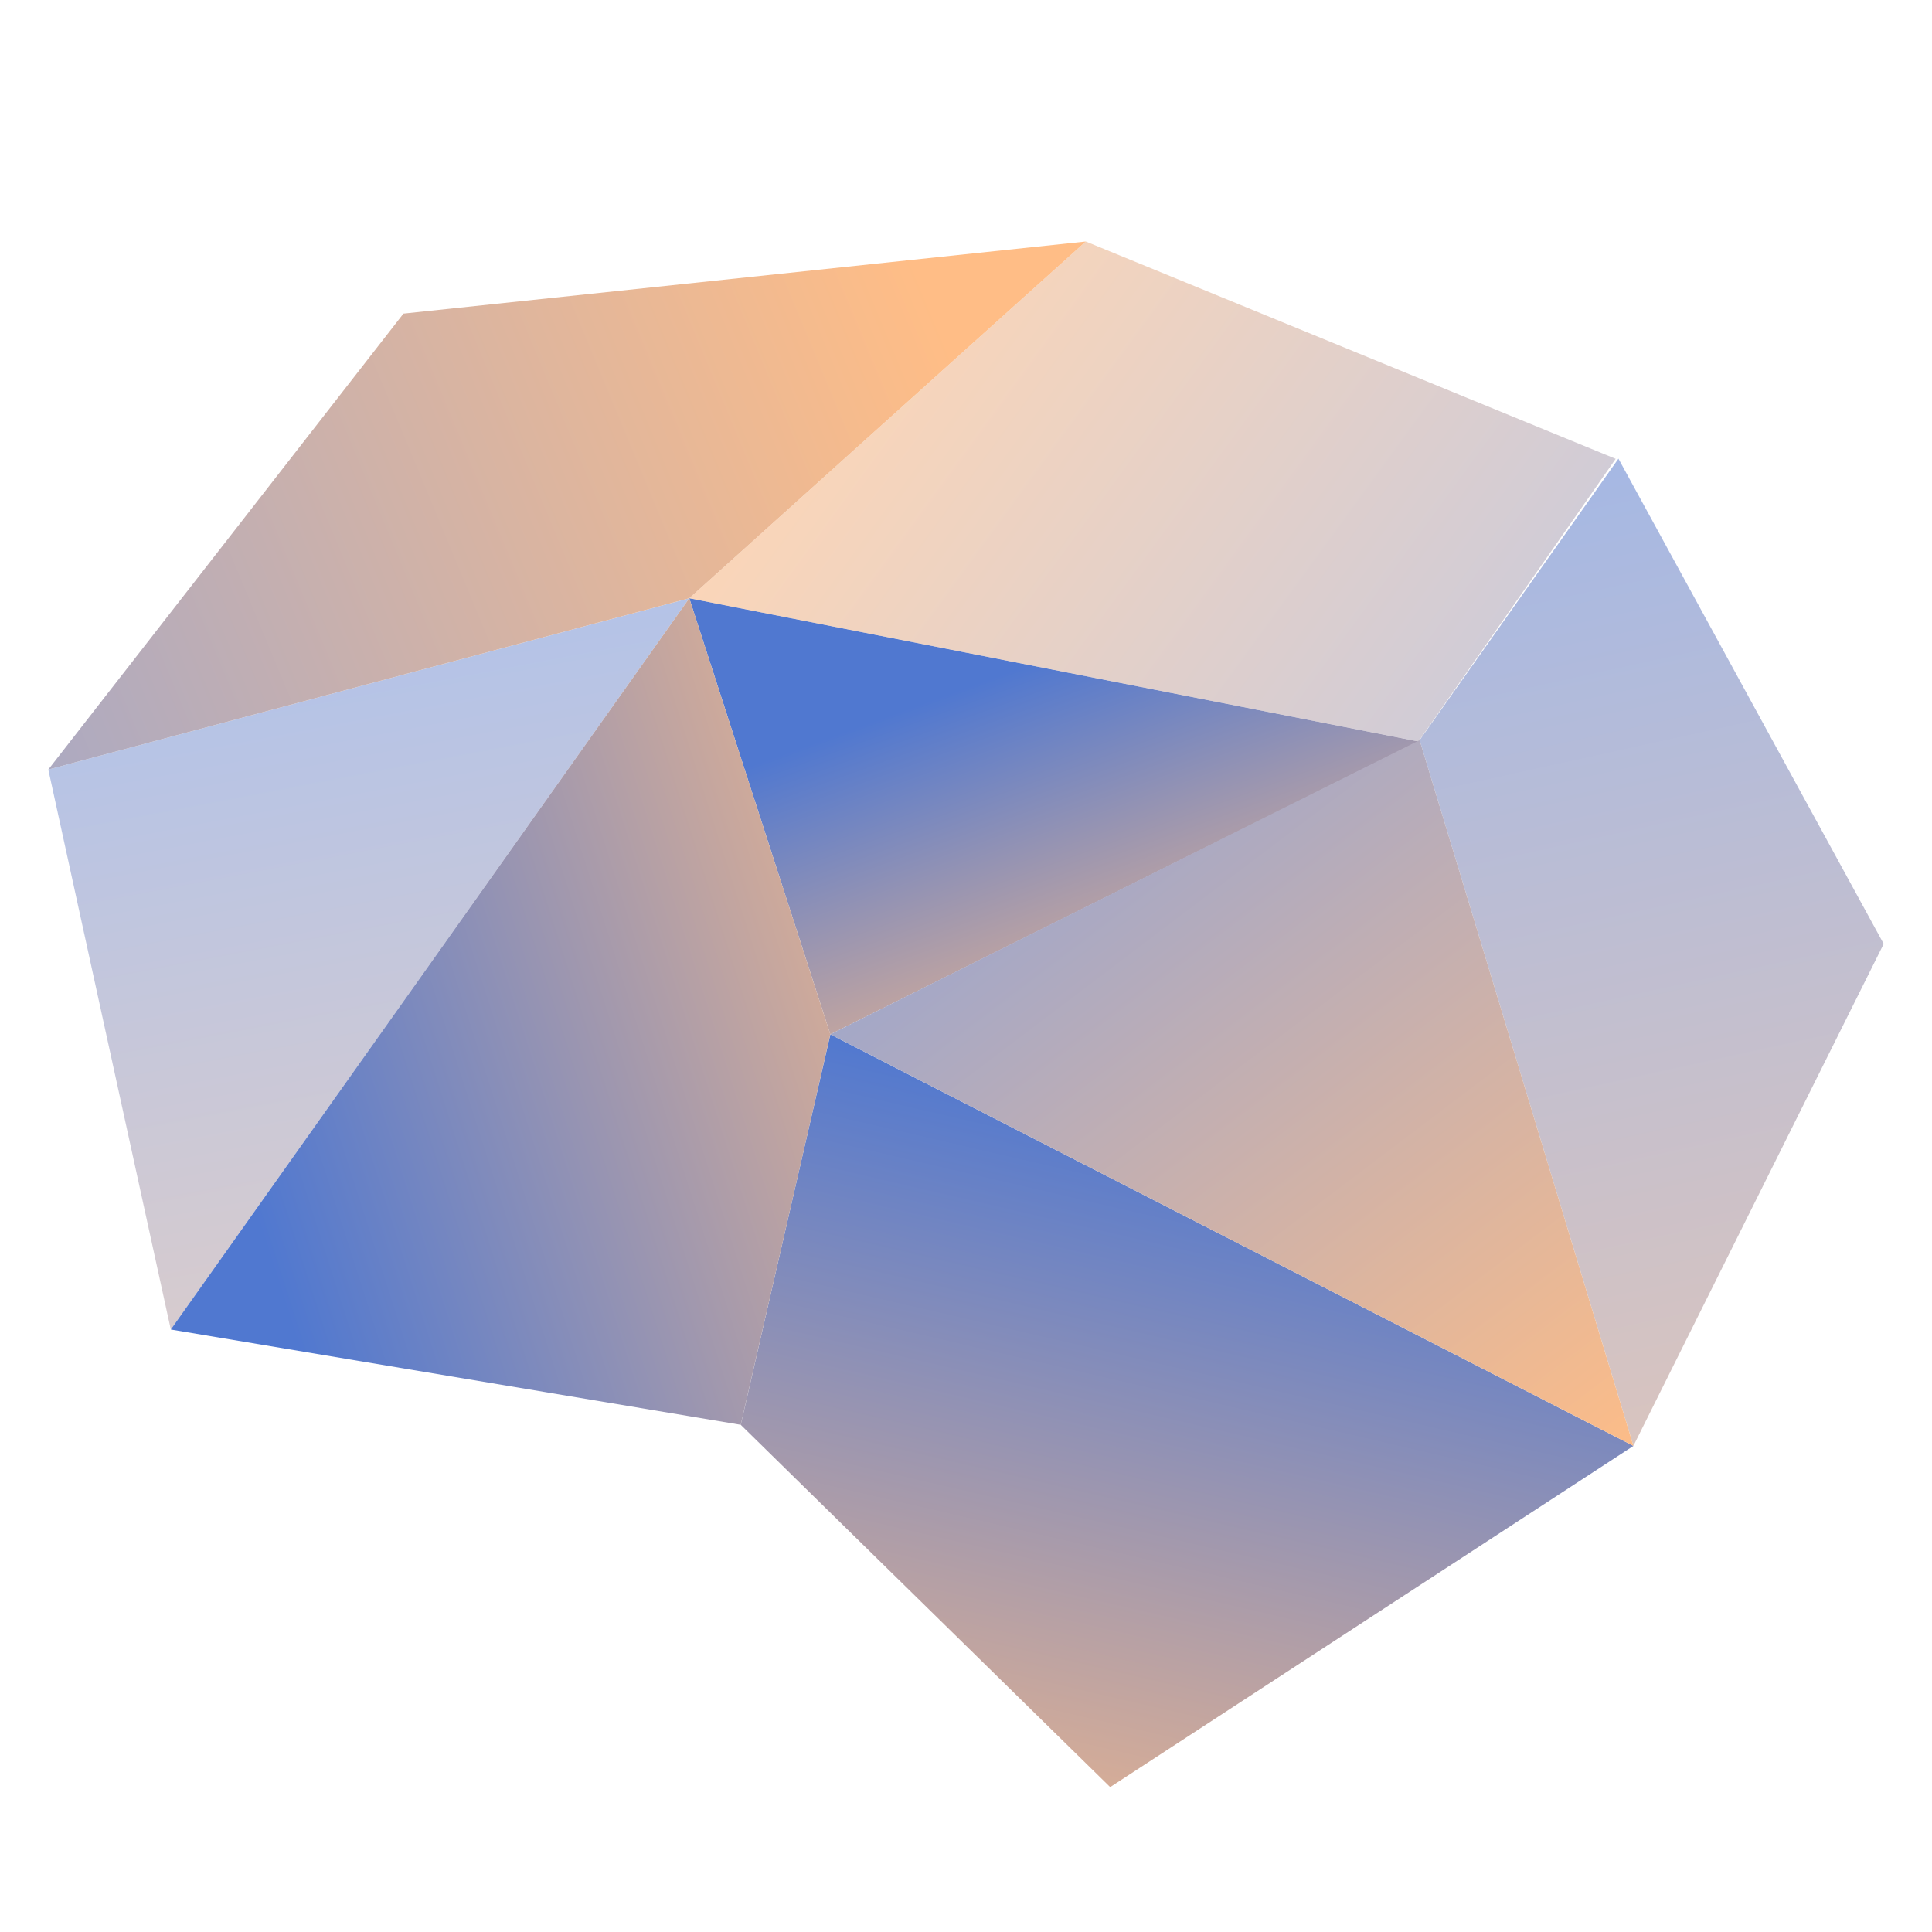
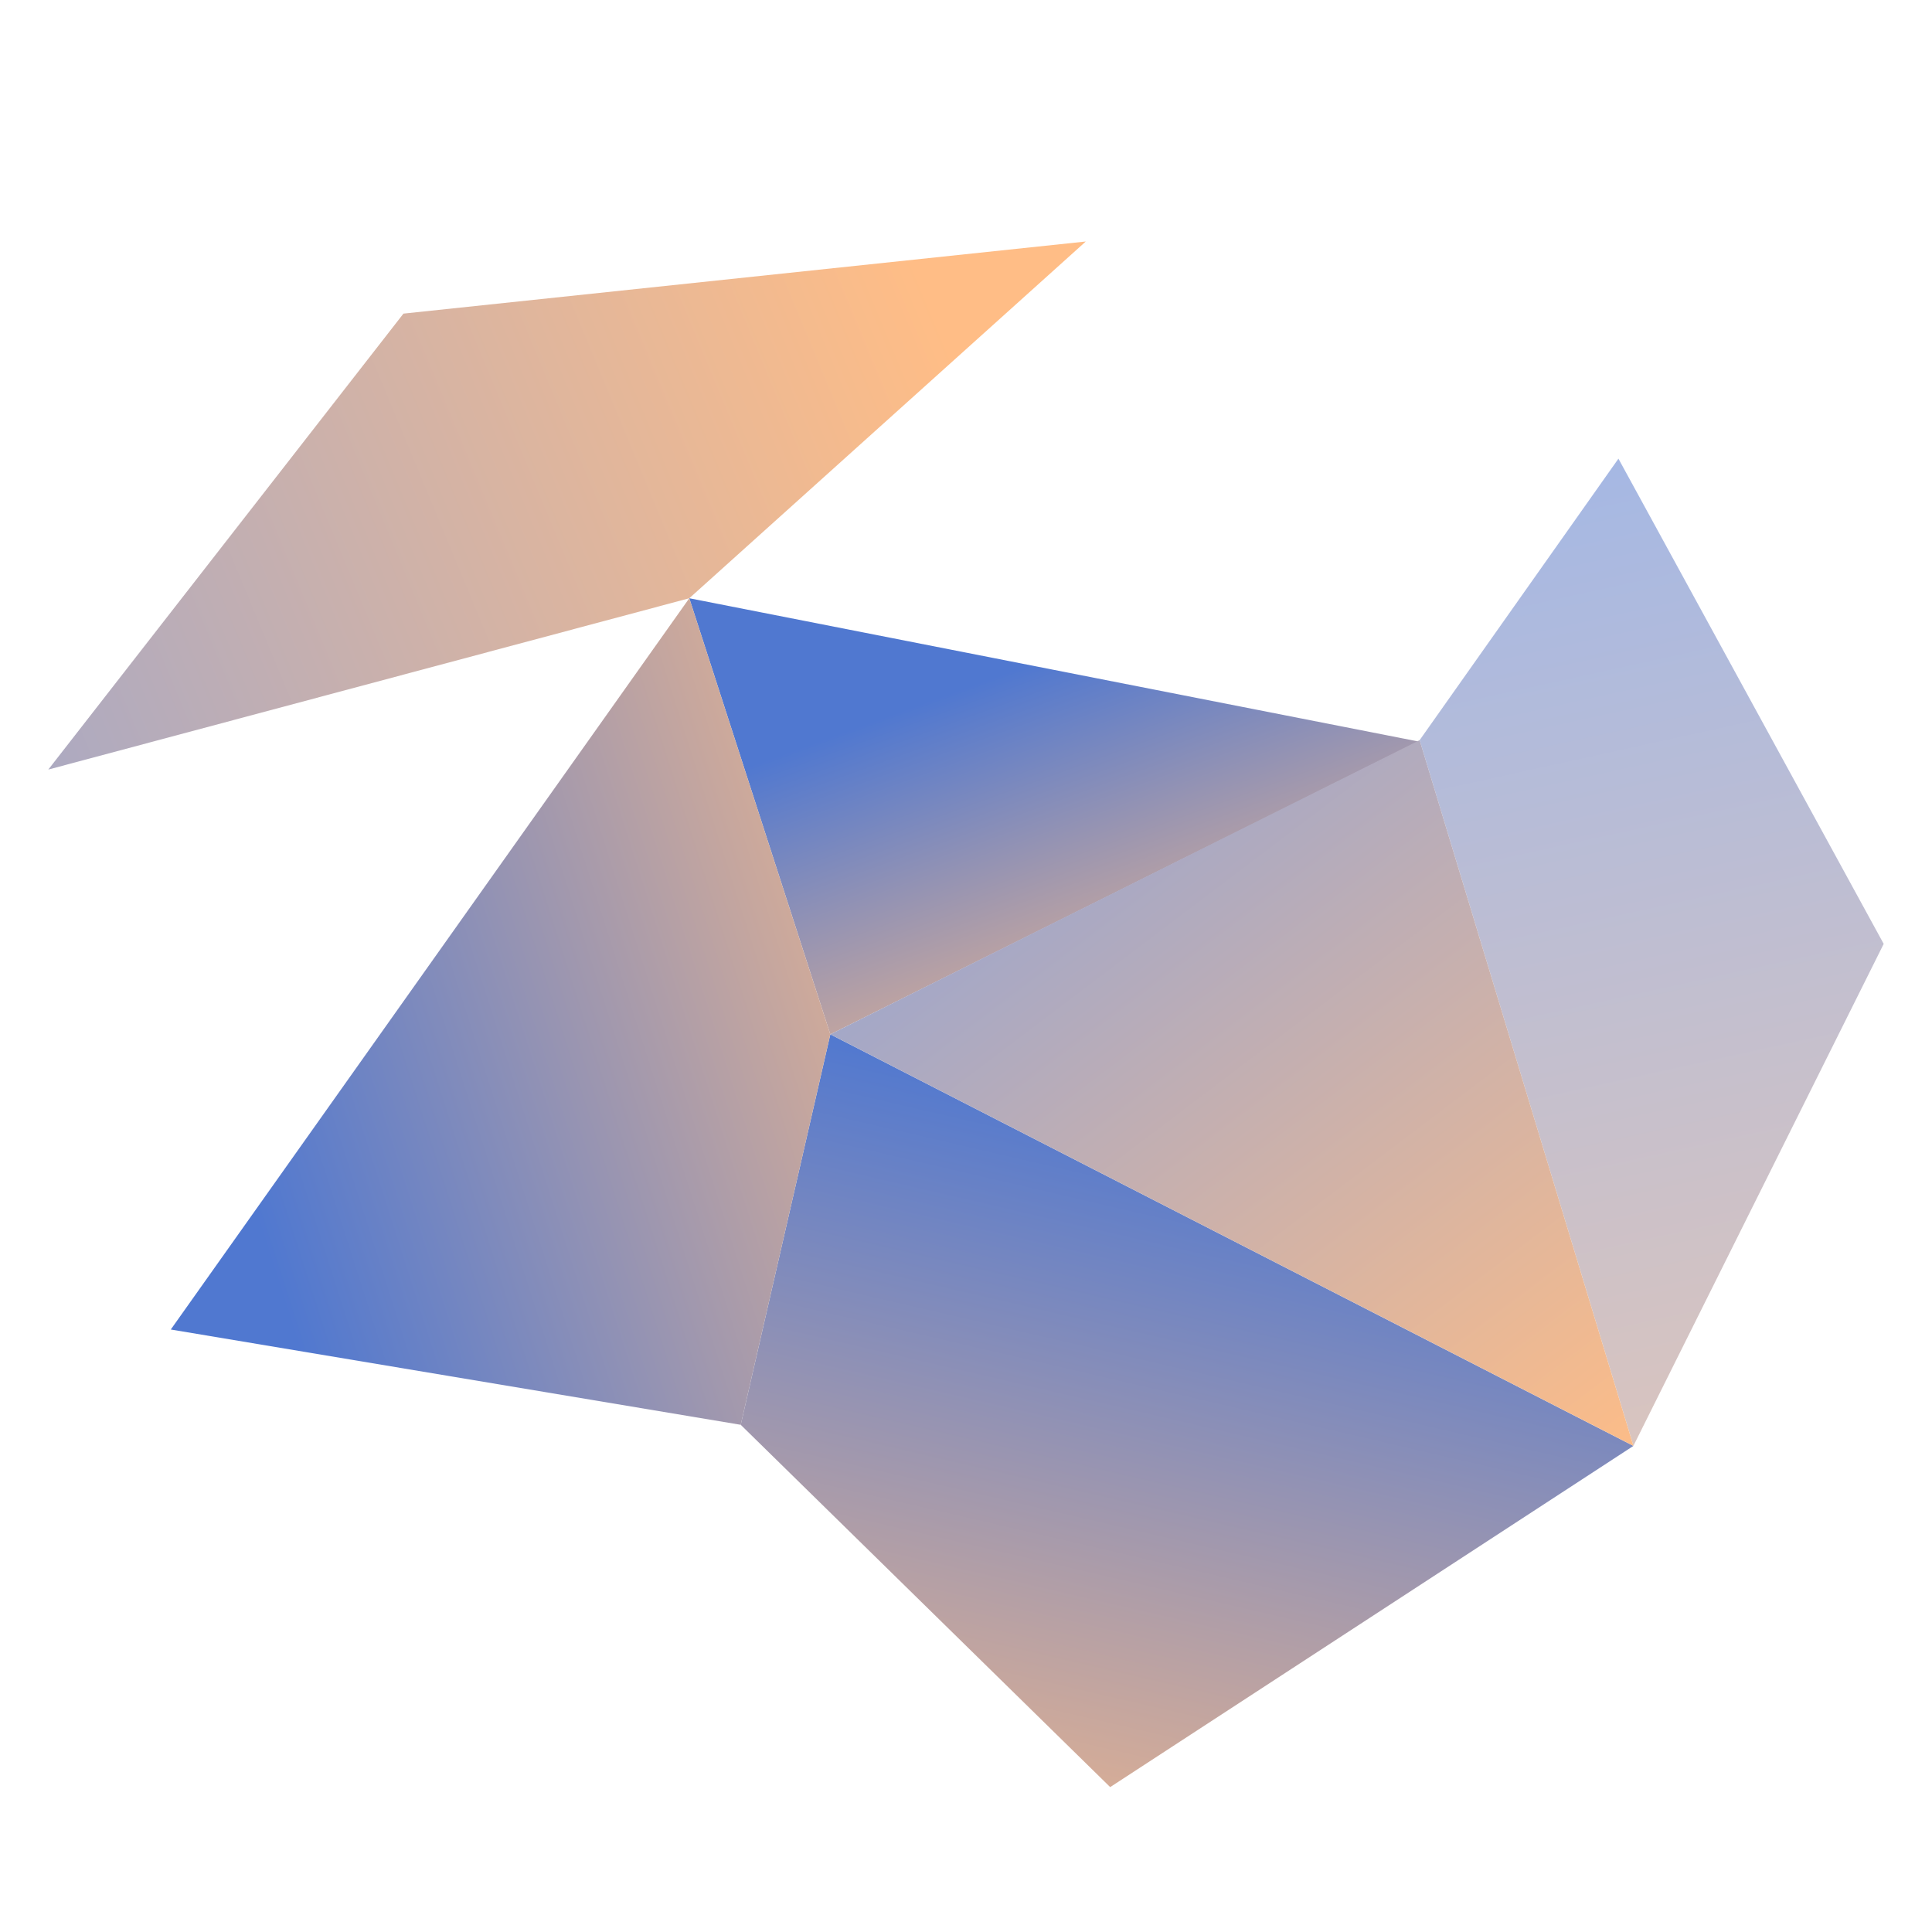
<svg xmlns="http://www.w3.org/2000/svg" width="40px" height="40px" viewBox="0 0 40 40" version="1.1">
  <title>#Icon / Flow / 算法</title>
  <defs>
    <linearGradient x1="30.26%" y1="25.248%" x2="78.288%" y2="103.796%" id="linearGradient-1">
      <stop stop-color="#5078D0" offset="0%" />
      <stop stop-color="#FFBD86" offset="100%" />
    </linearGradient>
    <linearGradient x1="64.6%" y1="14.449%" x2="33.84%" y2="126.934%" id="linearGradient-2">
      <stop stop-color="#5078D0" offset="0%" />
      <stop stop-color="#FFBD86" offset="100%" />
    </linearGradient>
    <linearGradient x1="36.552%" y1="-4.64932965e-13%" x2="68.736%" y2="193.131%" id="linearGradient-3">
      <stop stop-color="#84A0DE" offset="0%" />
      <stop stop-color="#FFBD86" offset="100%" />
    </linearGradient>
    <linearGradient x1="46.955%" y1="-7.112%" x2="65.519%" y2="173.274%" id="linearGradient-4">
      <stop stop-color="#84A0DE" offset="0%" />
      <stop stop-color="#FFBD86" offset="100%" />
    </linearGradient>
    <linearGradient x1="-58.538%" y1="68.682%" x2="90.733%" y2="37.048%" id="linearGradient-5">
      <stop stop-color="#84A0DE" offset="0%" />
      <stop stop-color="#FFBD86" offset="100%" />
    </linearGradient>
    <linearGradient x1="152.657%" y1="73.968%" x2="10.048%" y2="17.395%" id="linearGradient-6">
      <stop stop-color="#84A0DE" offset="0%" />
      <stop stop-color="#FFBD86" offset="100%" />
      <stop stop-color="#FFBD86" offset="100%" />
    </linearGradient>
    <linearGradient x1="8.884%" y1="-18.311%" x2="108.95%" y2="97.213%" id="linearGradient-7">
      <stop stop-color="#84A0DE" offset="0%" />
      <stop stop-color="#FFBD86" offset="100%" />
    </linearGradient>
    <linearGradient x1="9.311%" y1="65.902%" x2="124.955%" y2="19.27%" id="linearGradient-8">
      <stop stop-color="#5078D0" offset="0%" />
      <stop stop-color="#FFBD86" offset="100%" />
    </linearGradient>
  </defs>
  <g id="#Icon-/-Flow-/-算法" stroke="none" stroke-width="1" fill="none" fill-rule="evenodd">
    <g id="编组" transform="translate(1, 5)">
      <polygon id="Fill-1" fill="url(#linearGradient-1)" points="28.368 10.352 13.271 7.386 16.191 16.415" />
      <polygon id="Fill-2" fill="url(#linearGradient-2)" points="32.818 24.936 16.191 16.415 14.336 24.499 21.985 32" />
-       <polygon id="Fill-3" fill="url(#linearGradient-3)" opacity="0.644" points="2.536 22.526 13.271 7.386 0 10.933" />
      <polygon id="Fill-4" fill="url(#linearGradient-4)" opacity="0.757" points="32.508 4.496 38 14.542 32.818 24.935 28.392 10.324" />
      <polygon id="Fill-5" fill="url(#linearGradient-5)" points="13.271 7.386 21.48 0 7.353 1.493 0 10.933" />
-       <polygon id="Fill-6" fill="url(#linearGradient-6)" opacity="0.612" points="28.368 10.352 32.451 4.5 21.48 0 13.271 7.386" />
      <polygon id="Fill-7" fill="url(#linearGradient-7)" points="28.392 10.324 16.191 16.415 32.818 24.935" />
      <polygon id="Fill-8" fill="url(#linearGradient-8)" points="2.536 22.526 14.336 24.499 16.191 16.415 13.271 7.386" />
    </g>
  </g>
</svg>